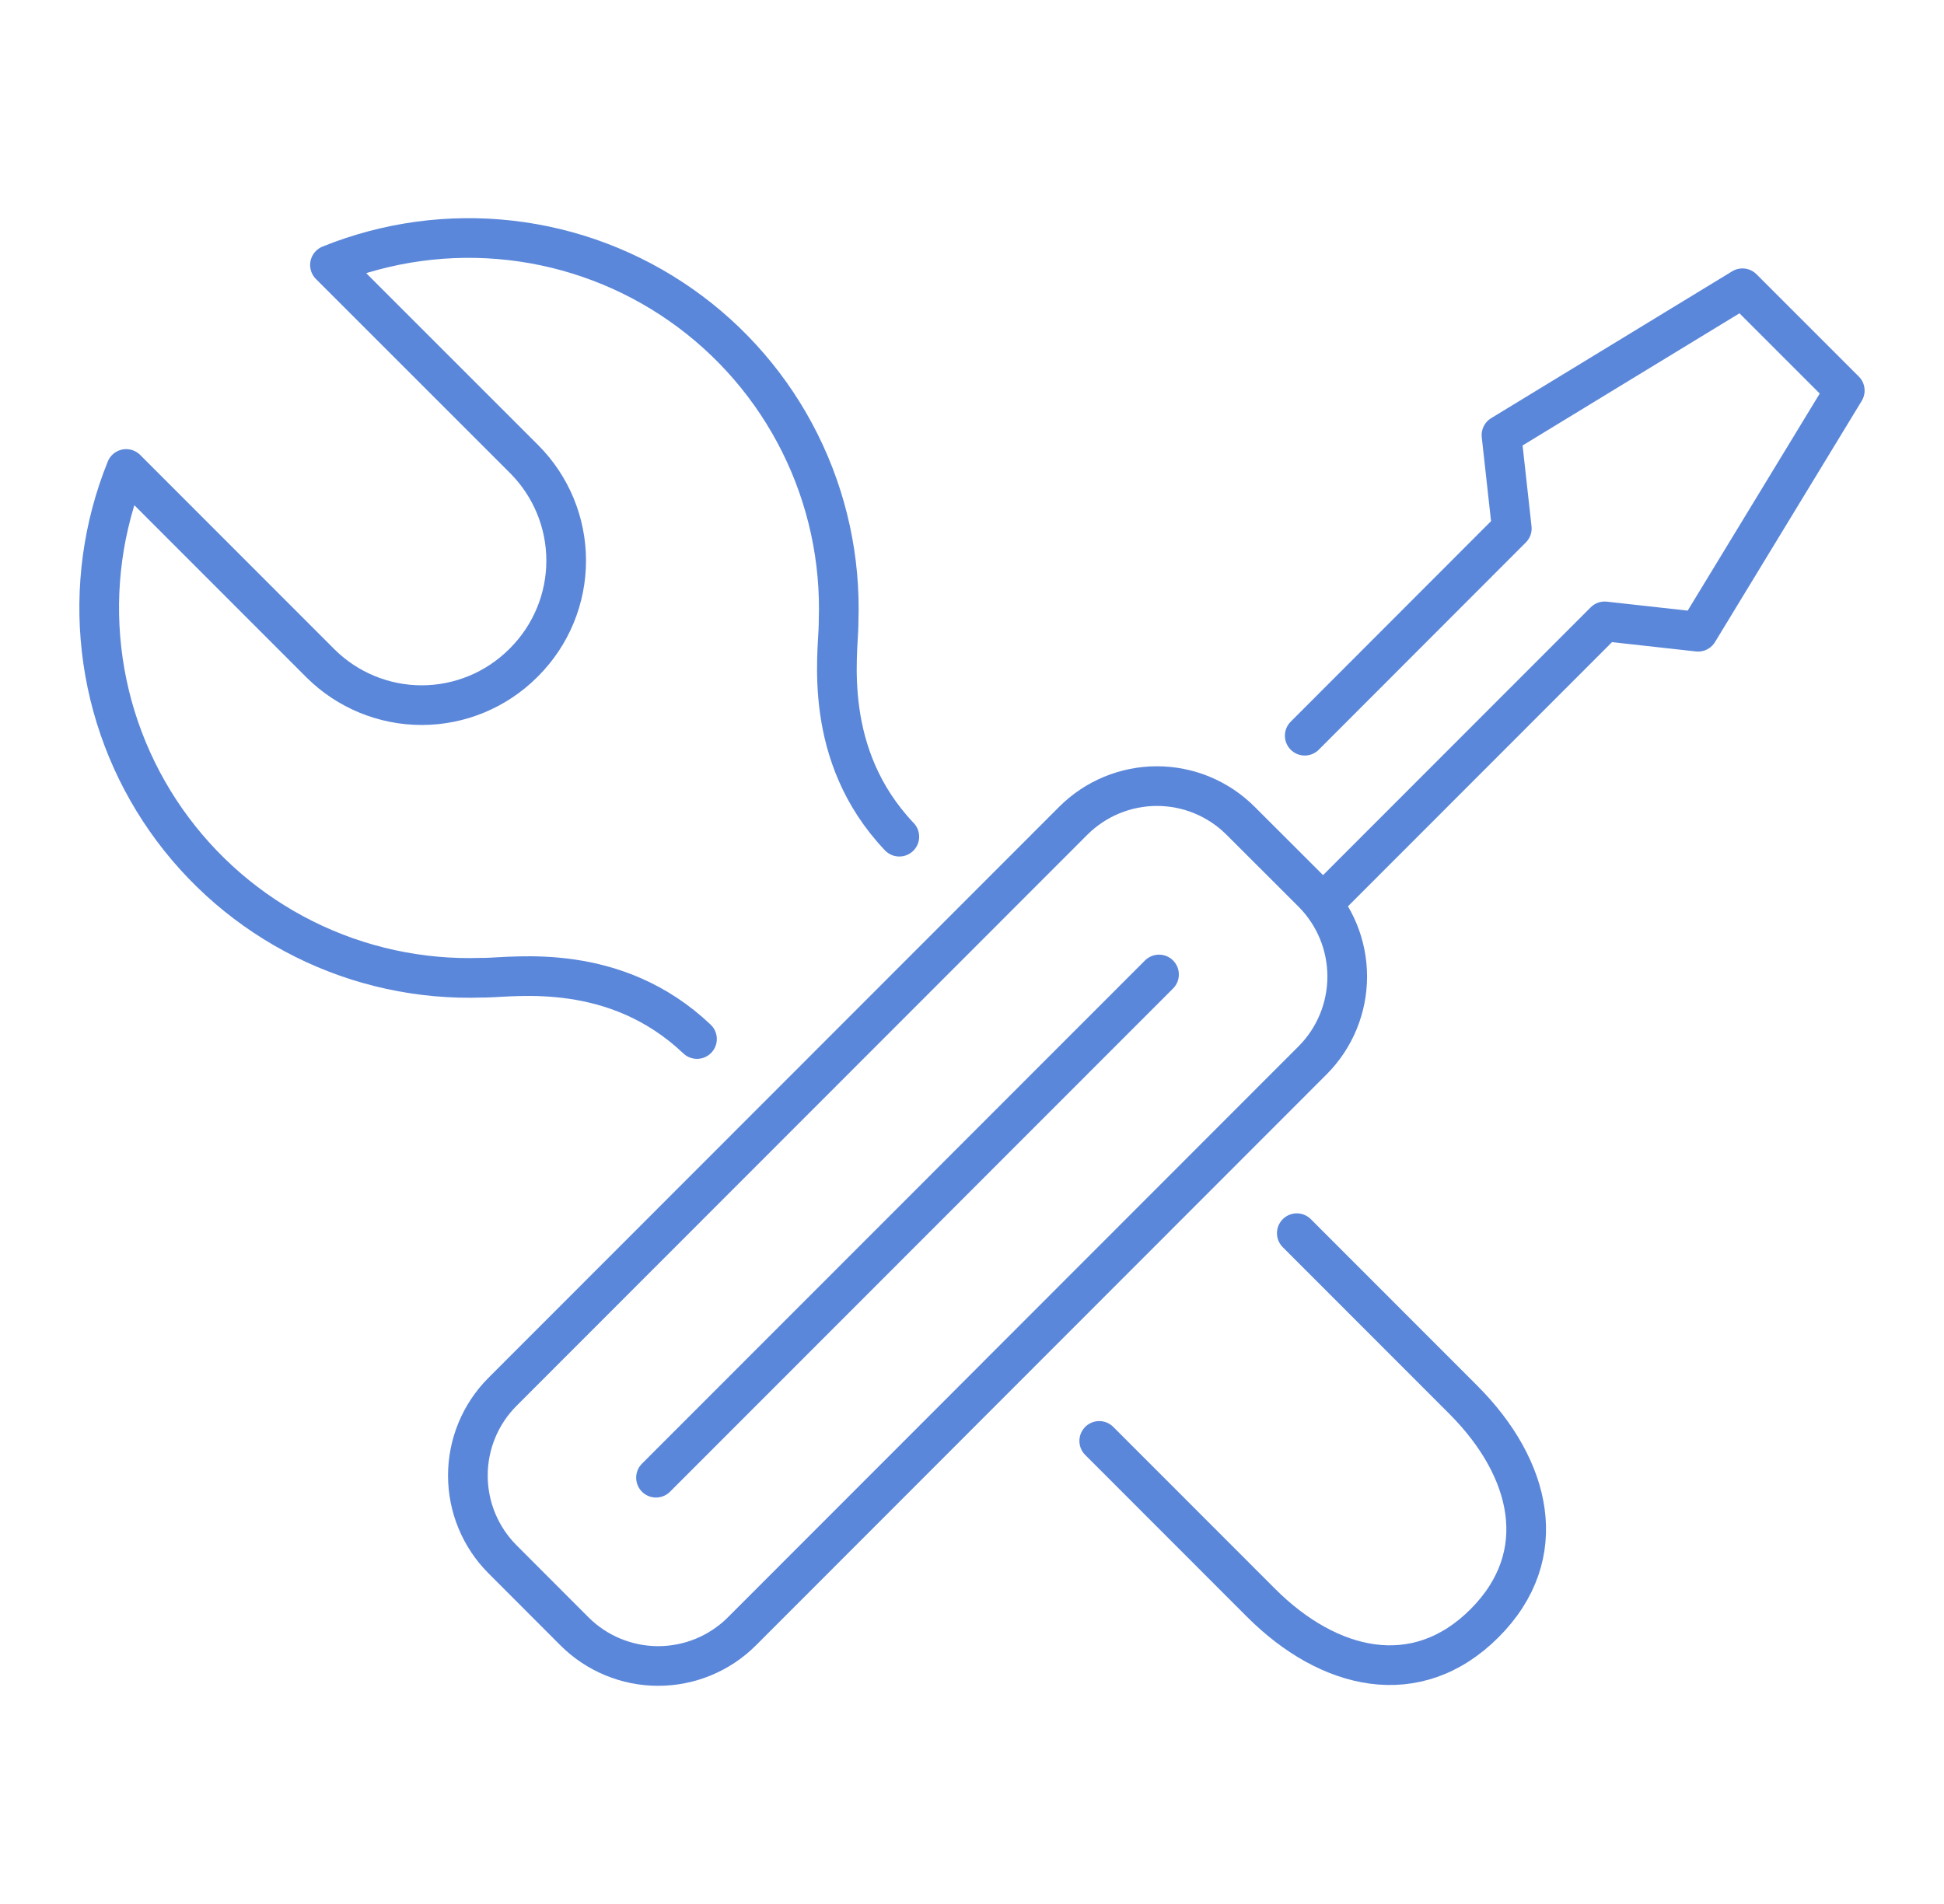
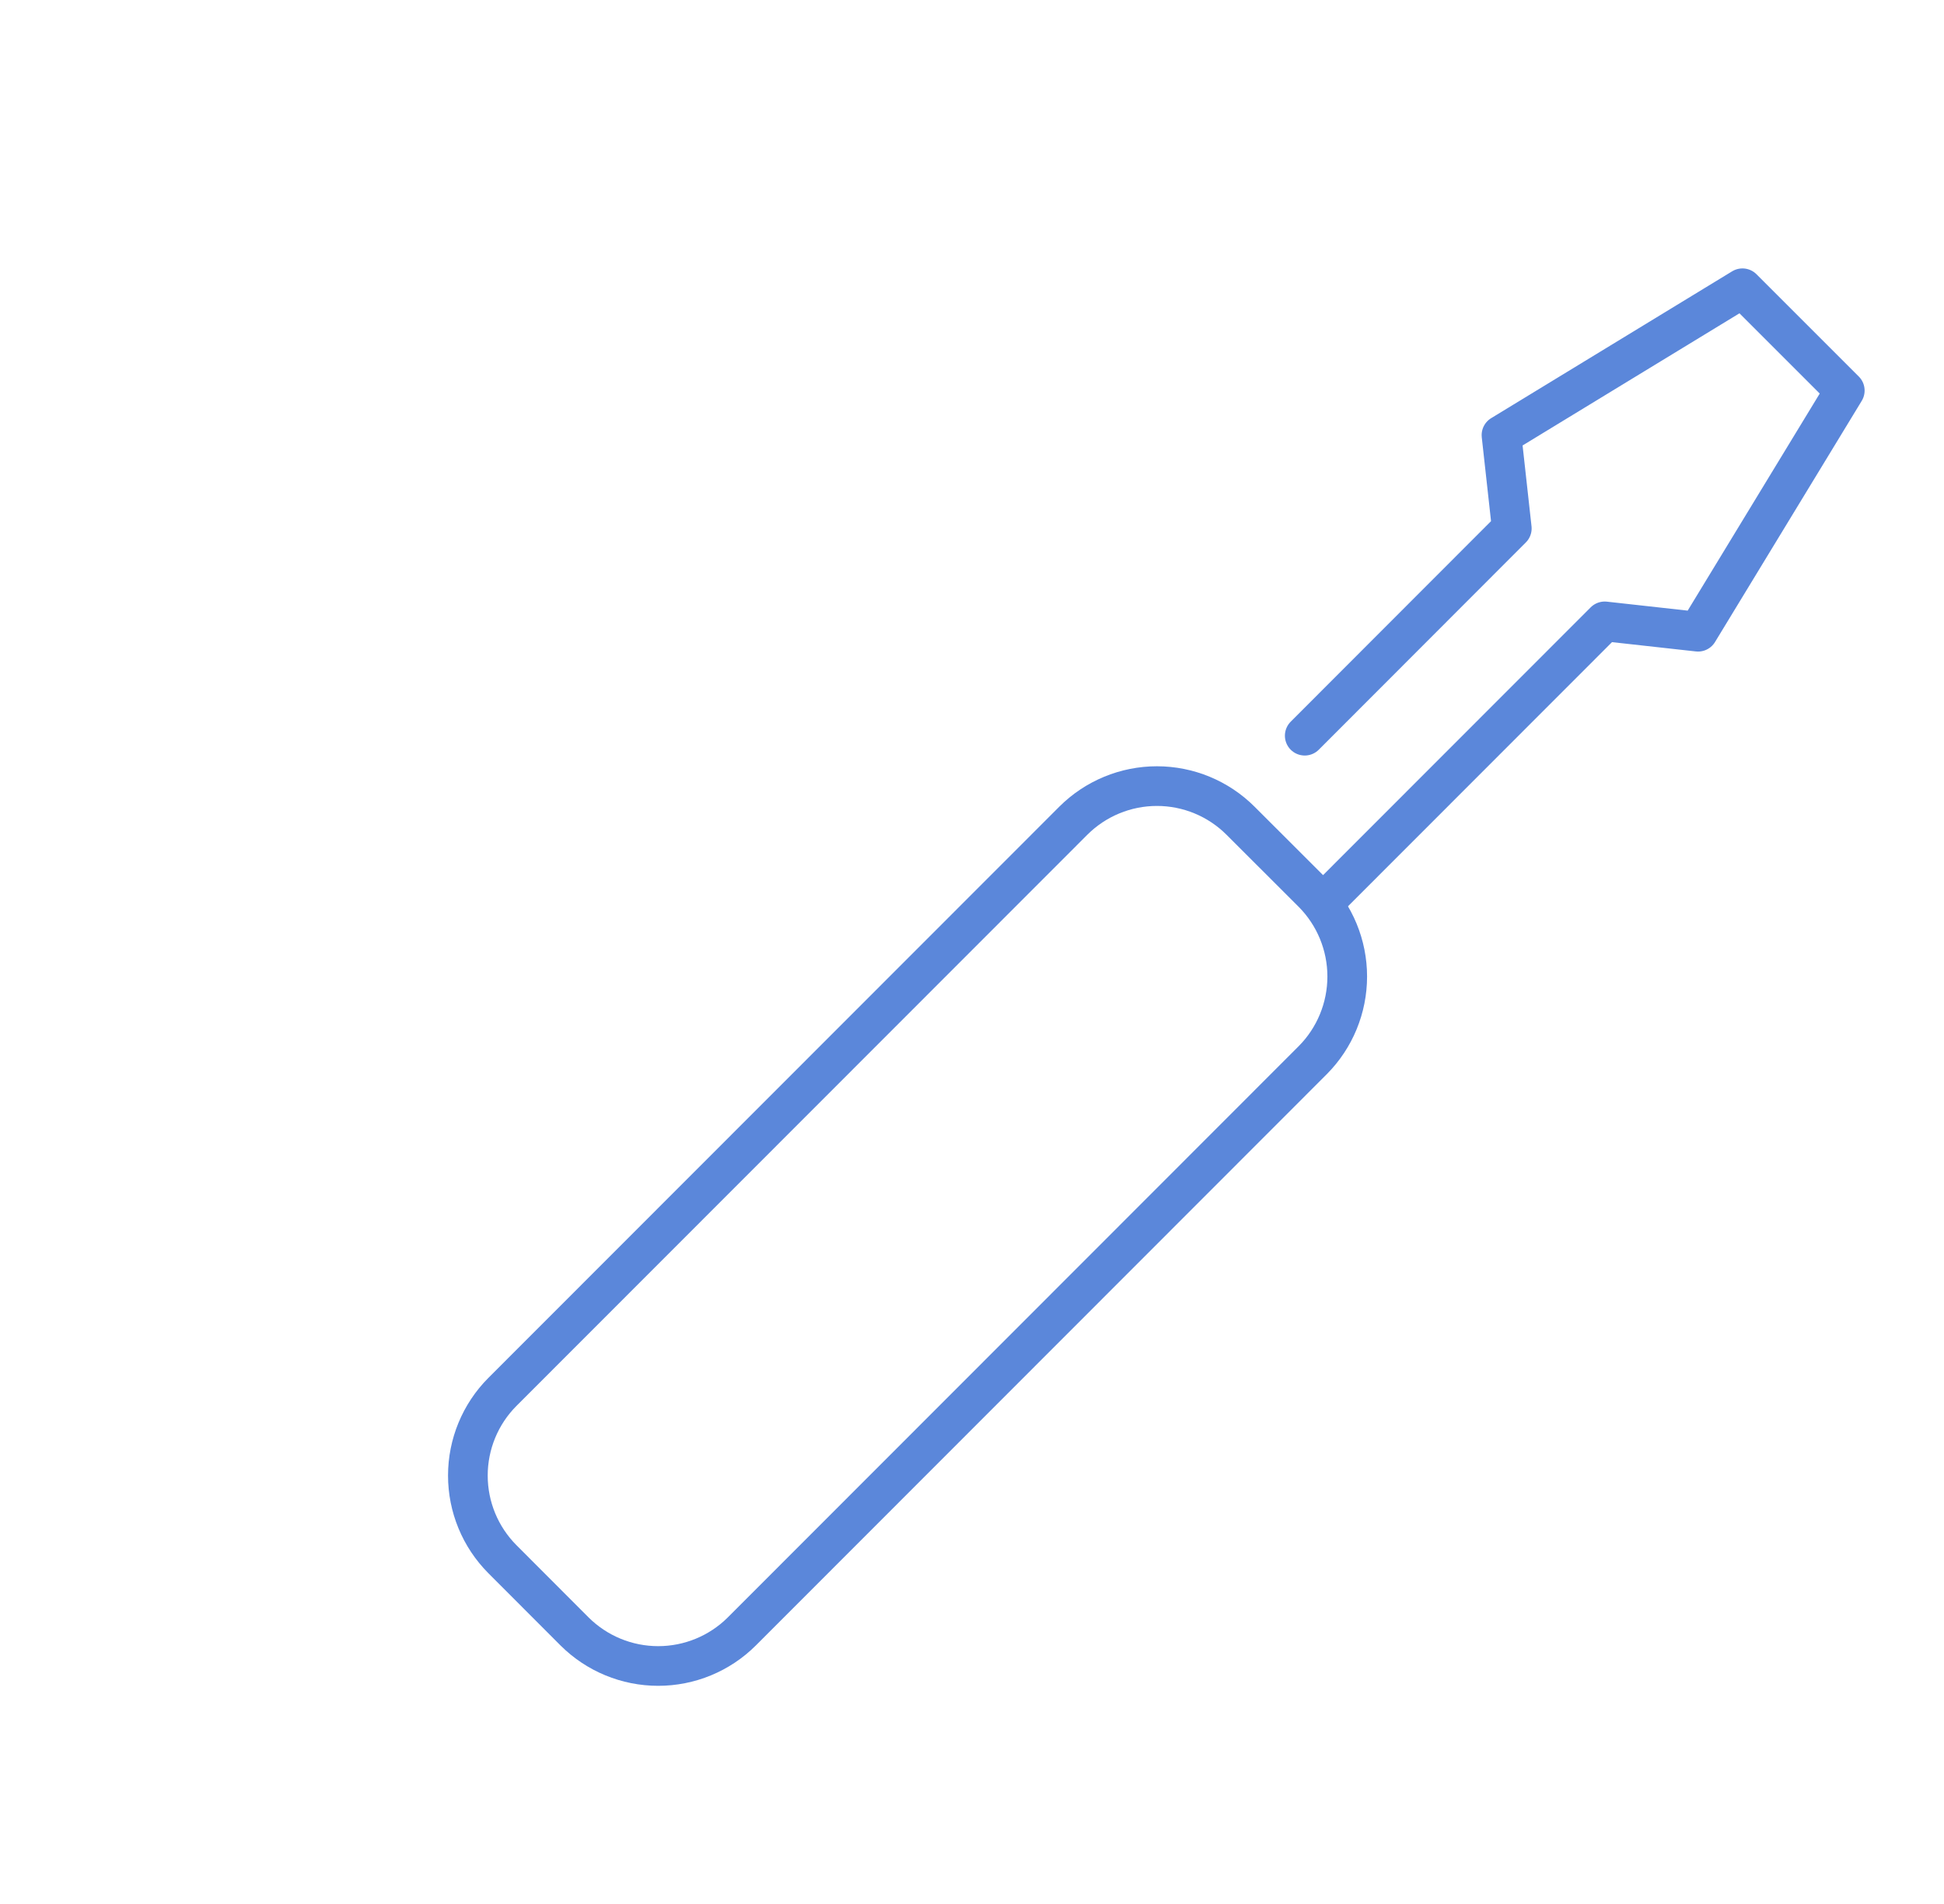
<svg xmlns="http://www.w3.org/2000/svg" width="49" height="48" viewBox="0 0 49 48" fill="none">
-   <path d="M17.568 26.194C15.512 24.241 12.993 24.637 12.228 24.648H12.153C10.599 24.703 9.056 24.368 7.665 23.674C6.274 22.98 5.078 21.949 4.186 20.674C3.294 19.4 2.735 17.922 2.56 16.377C2.384 14.831 2.597 13.266 3.18 11.823L8.078 16.724C8.756 17.398 9.673 17.777 10.629 17.777C11.585 17.777 12.503 17.398 13.181 16.724L13.217 16.688C13.892 16.009 14.271 15.091 14.271 14.134C14.271 13.177 13.892 12.259 13.217 11.58L8.317 6.68C9.759 6.097 11.323 5.884 12.868 6.06C14.414 6.236 15.89 6.796 17.164 7.689C18.438 8.581 19.469 9.778 20.163 11.171C20.857 12.564 21.192 14.108 21.137 15.663V15.735C21.126 16.502 20.717 19.036 22.668 21.093" stroke="#5B87DA" stroke-linecap="round" stroke-linejoin="round" />
-   <path d="M27.707 36.326L31.782 40.404C33.496 42.12 35.704 42.639 37.419 40.922C39.133 39.206 38.601 37.011 36.889 35.294L32.687 31.089" stroke="#5B87DA" stroke-linecap="round" stroke-linejoin="round" />
  <path d="M32.887 18.547L38.106 13.322L37.846 10.969L43.92 7.267L46.499 9.846L42.801 15.926L40.448 15.665L33.49 22.628" stroke="#5B87DA" stroke-miterlimit="10" stroke-linecap="round" stroke-linejoin="round" />
-   <path d="M29.214 24.567L16.535 37.253" stroke="#5B87DA" stroke-linecap="round" stroke-linejoin="round" />
  <path d="M18.696 41.131C18.137 41.688 17.379 42 16.59 42C15.801 42 15.044 41.688 14.484 41.131L12.662 39.306C12.105 38.746 11.793 37.989 11.793 37.199C11.793 36.409 12.105 35.652 12.662 35.092L27.055 20.689C27.615 20.131 28.372 19.818 29.161 19.818C29.951 19.818 30.708 20.131 31.267 20.689L33.09 22.51C33.646 23.071 33.958 23.828 33.958 24.618C33.958 25.408 33.646 26.166 33.09 26.726L18.696 41.131Z" stroke="#5B87DA" stroke-linecap="round" stroke-linejoin="round" />
</svg>